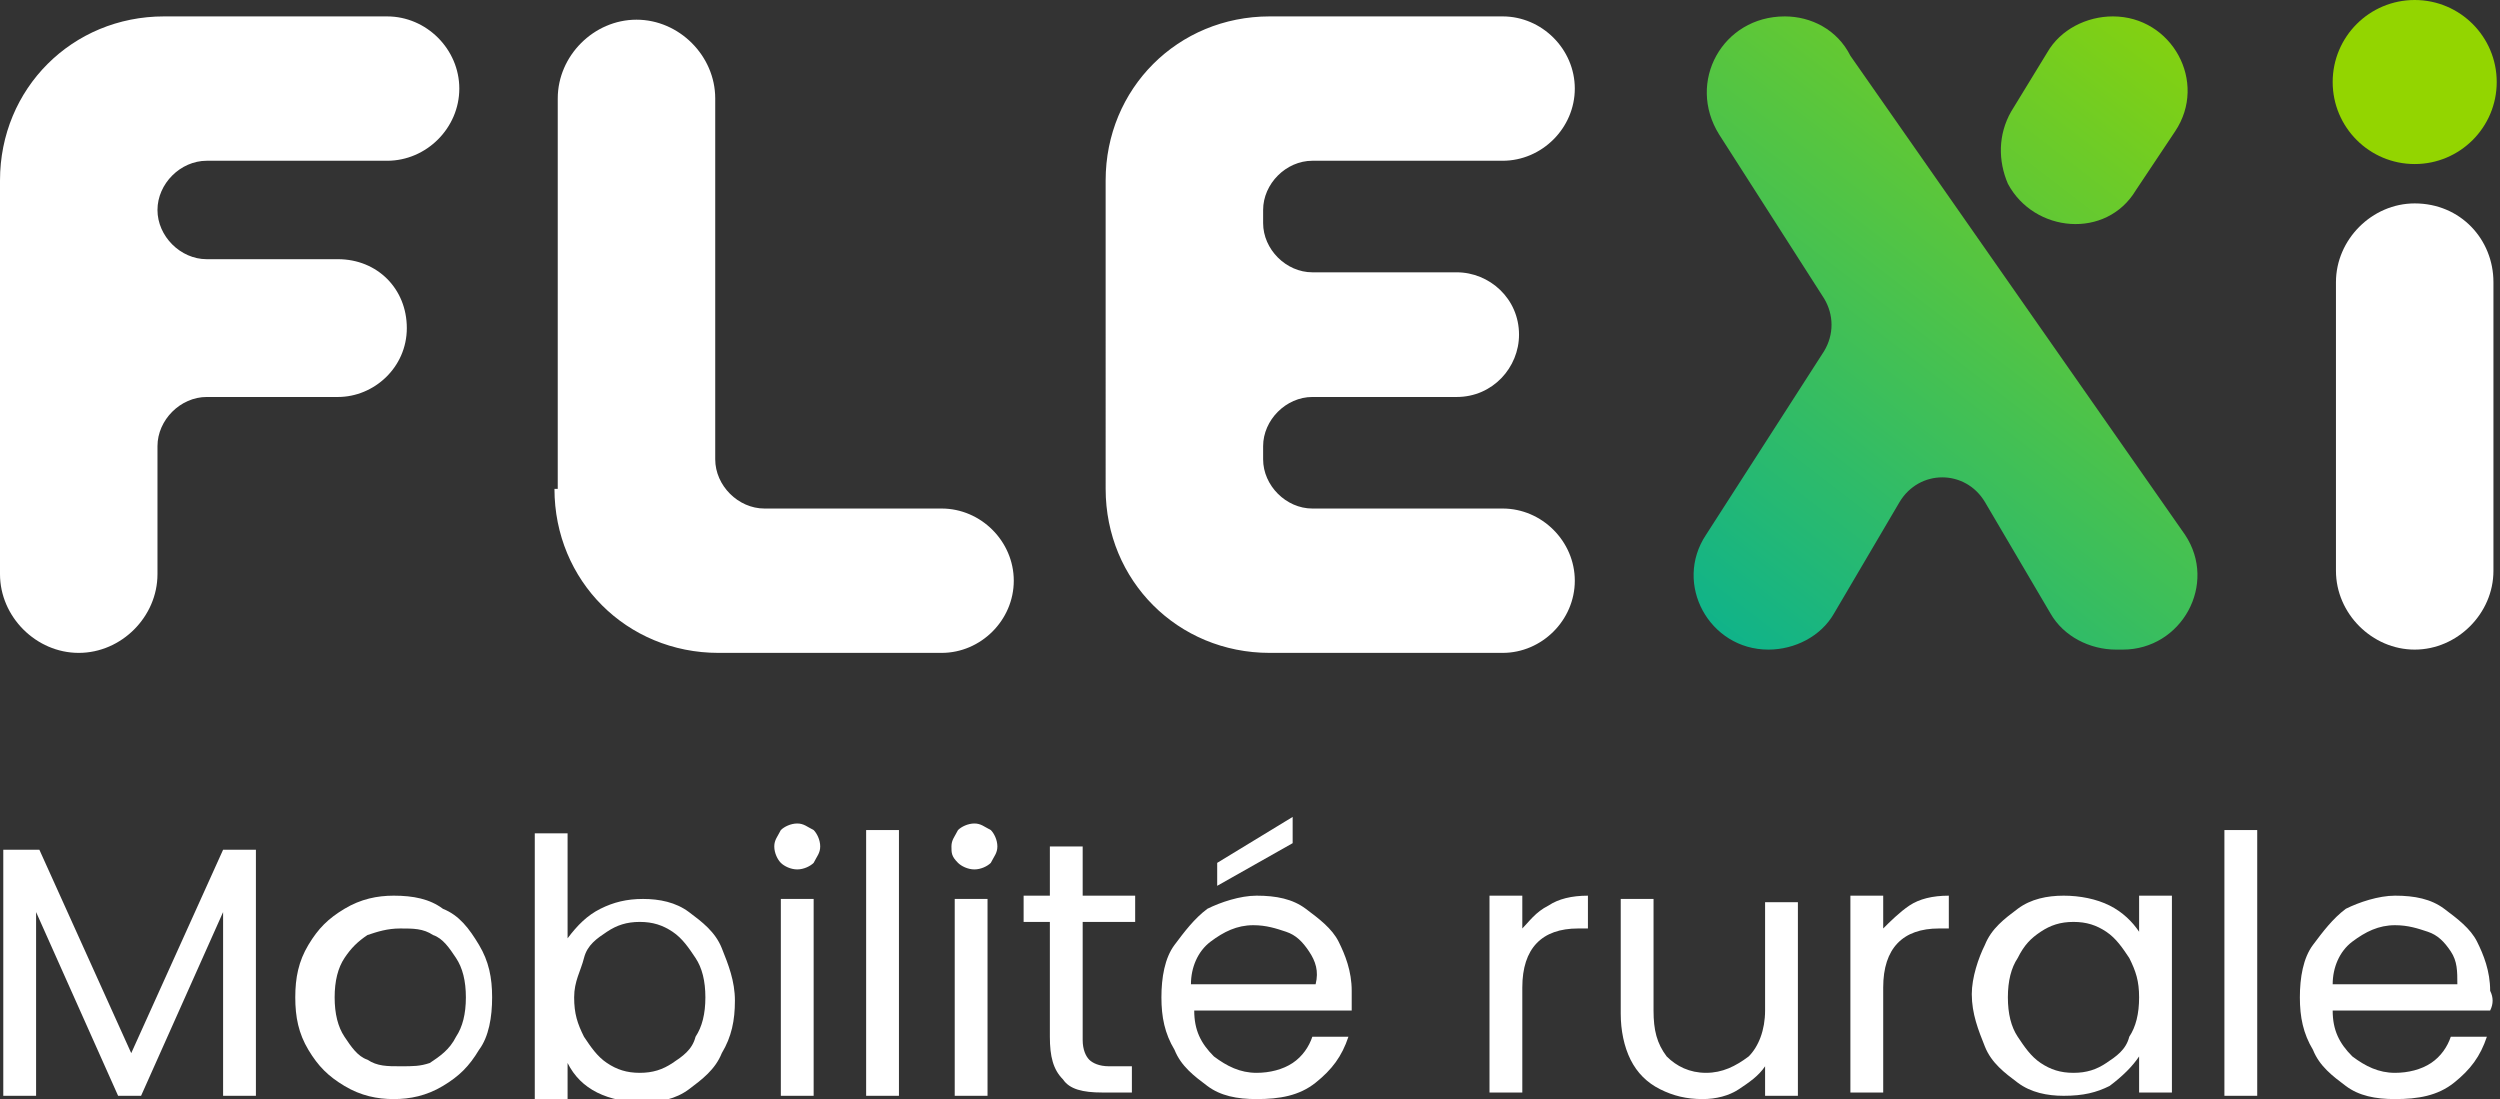
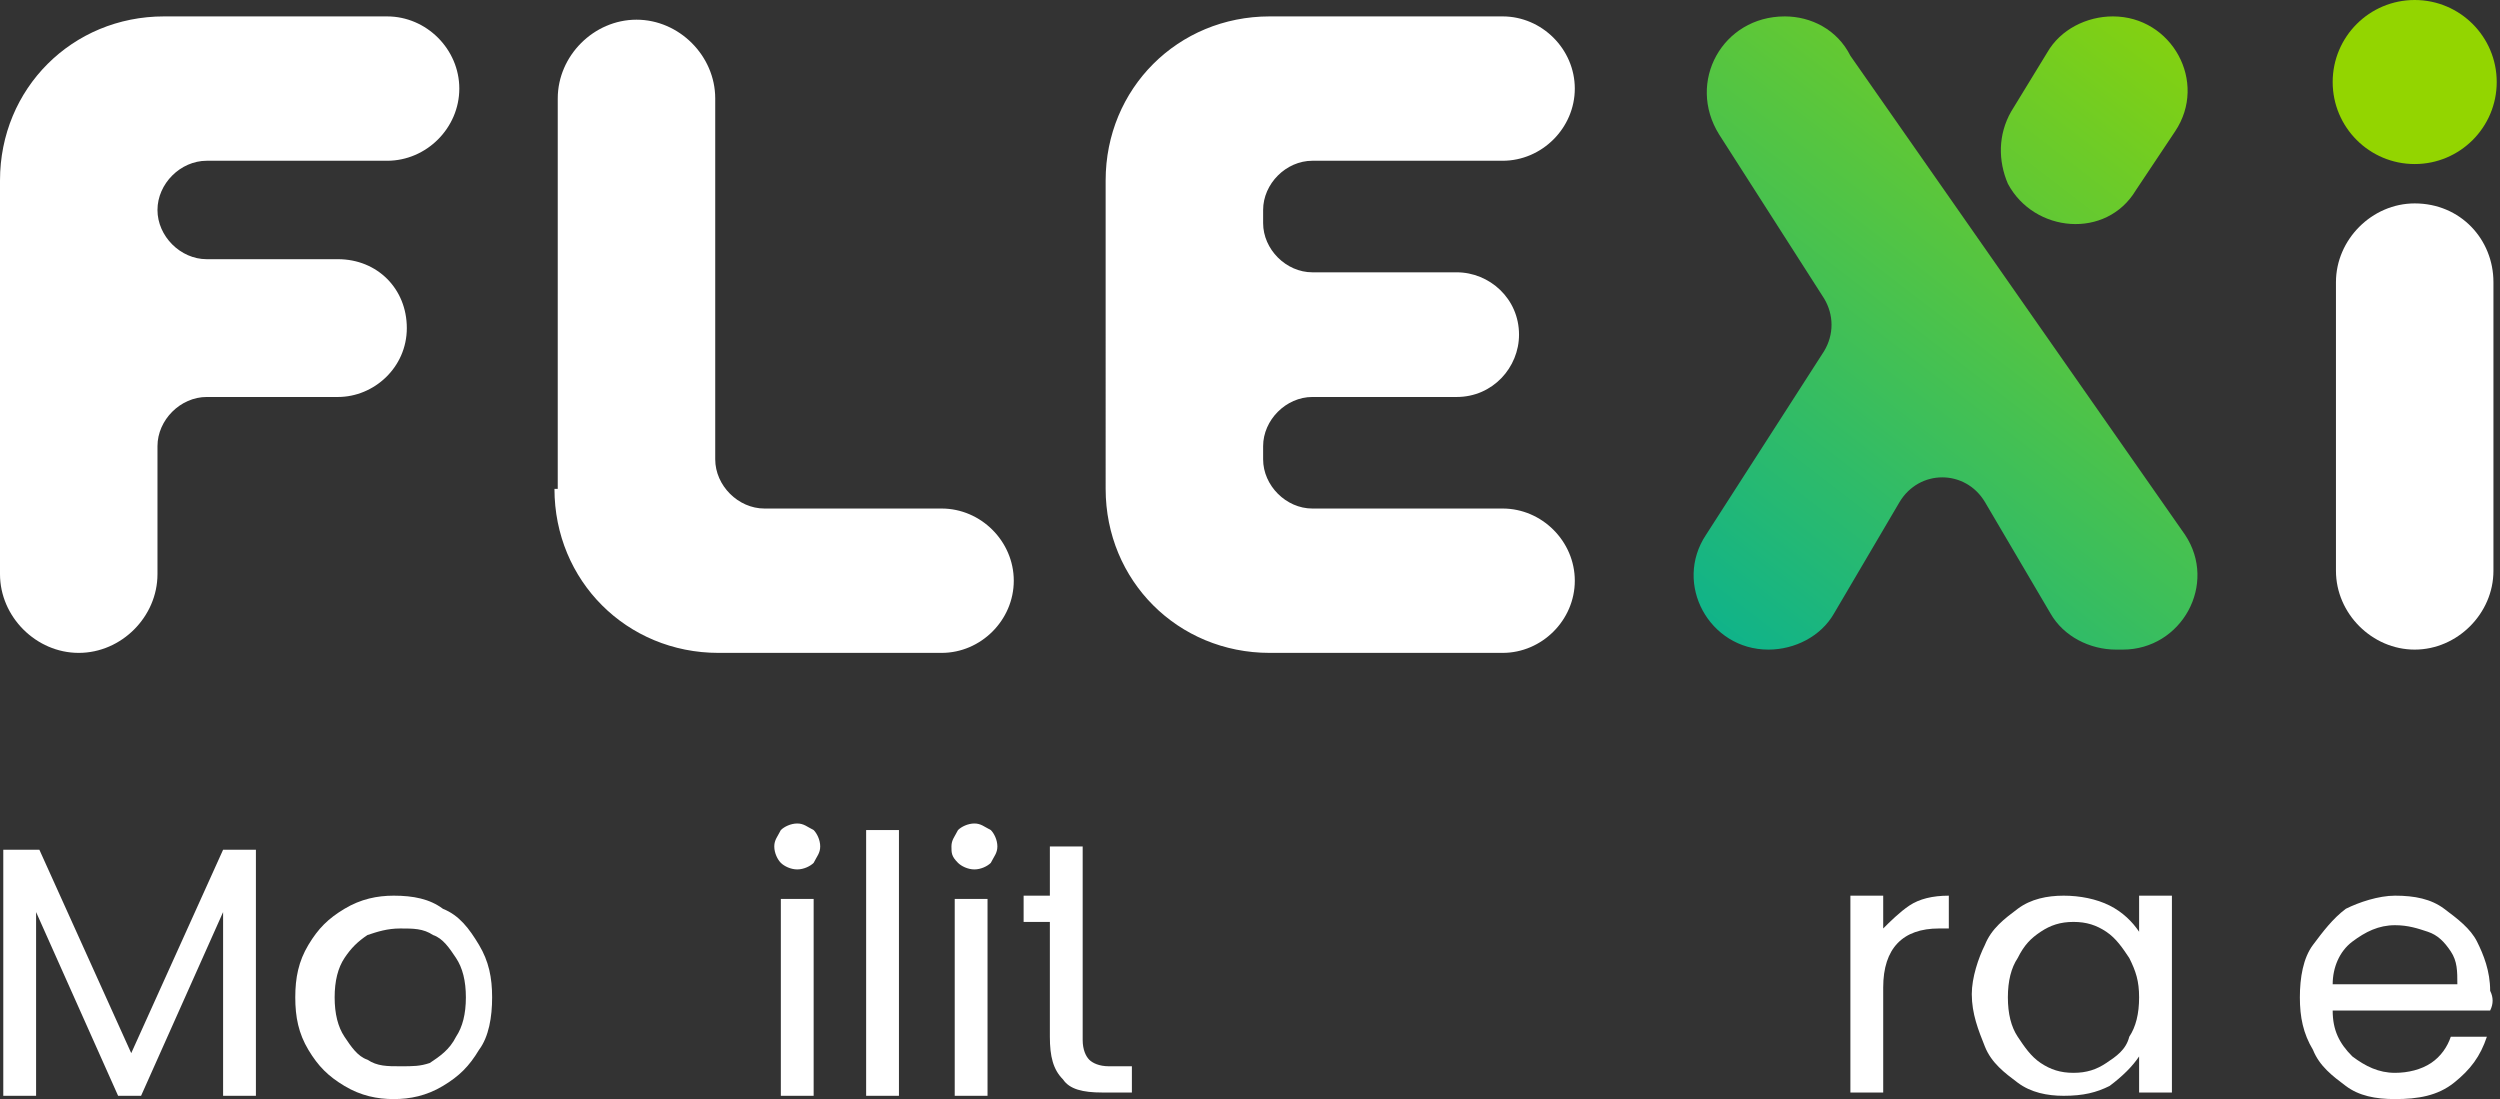
<svg xmlns="http://www.w3.org/2000/svg" id="Layer_1" x="0px" y="0px" viewBox="0 0 76.2 33.5" style="enable-background:new 0 0 76.2 33.5;" xml:space="preserve">
  <rect x="0" y="0" width="76.2" height="33.5" fill="#333333" stroke="none" />
  <style type="text/css">	.st0{fill:#FFFFFF;}	.st1{fill:url(#SVGID_1_);}	.st2{fill:url(#SVGID_00000107547354061887433860000006409577076449523847_);}	.st3{fill:#93D500;}</style>
  <g>
    <g>
      <path class="st0" d="M7.8,25.9v7.5h-1v-5.6l-2.5,5.6H3.6l-2.5-5.6v5.6h-1v-7.5h1.1L4,32.1l2.8-6.2H7.8z" />
      <path class="st0" d="M10.5,33.1c-0.5-0.3-0.8-0.6-1.1-1.1c-0.3-0.5-0.4-1-0.4-1.6c0-0.6,0.1-1.1,0.4-1.6c0.3-0.5,0.6-0.8,1.1-1.1   s1-0.4,1.5-0.4c0.6,0,1.1,0.1,1.5,0.4c0.5,0.2,0.8,0.6,1.1,1.1s0.4,1,0.4,1.6c0,0.6-0.1,1.2-0.4,1.6c-0.3,0.5-0.6,0.8-1.1,1.1   c-0.5,0.3-1,0.4-1.5,0.4C11.5,33.5,11,33.4,10.5,33.1z M13.1,32.4c0.3-0.2,0.6-0.4,0.8-0.8c0.2-0.3,0.3-0.7,0.3-1.2   c0-0.5-0.1-0.9-0.3-1.2c-0.2-0.3-0.4-0.6-0.7-0.7c-0.3-0.2-0.6-0.2-1-0.2c-0.4,0-0.7,0.1-1,0.2c-0.3,0.2-0.5,0.4-0.7,0.7   s-0.3,0.7-0.3,1.2c0,0.5,0.1,0.9,0.3,1.2c0.2,0.3,0.4,0.6,0.7,0.7c0.3,0.2,0.6,0.2,1,0.2S12.8,32.5,13.1,32.4z" />
-       <path class="st0" d="M18.3,27.7c0.4-0.2,0.8-0.3,1.3-0.3c0.5,0,1,0.1,1.4,0.4c0.4,0.3,0.8,0.6,1,1.1c0.2,0.5,0.4,1,0.4,1.6   c0,0.6-0.1,1.1-0.4,1.6c-0.2,0.5-0.6,0.8-1,1.1s-0.9,0.4-1.4,0.4c-0.5,0-1-0.1-1.4-0.3c-0.4-0.2-0.7-0.5-0.9-0.9v1.1h-1v-8.1h1   v3.2C17.6,28.2,17.9,27.9,18.3,27.7z M21.2,29.2c-0.2-0.3-0.4-0.6-0.7-0.8c-0.3-0.2-0.6-0.3-1-0.3c-0.4,0-0.7,0.1-1,0.3   s-0.6,0.4-0.7,0.8s-0.3,0.7-0.3,1.2c0,0.5,0.1,0.8,0.3,1.2c0.2,0.3,0.4,0.6,0.7,0.8s0.6,0.3,1,0.3c0.4,0,0.7-0.1,1-0.3   c0.3-0.2,0.6-0.4,0.7-0.8c0.2-0.3,0.3-0.7,0.3-1.2C21.5,29.9,21.4,29.5,21.2,29.2z" />
      <path class="st0" d="M23.8,26.3c-0.1-0.1-0.2-0.3-0.2-0.5c0-0.2,0.1-0.3,0.2-0.5c0.1-0.1,0.3-0.2,0.5-0.2c0.2,0,0.3,0.1,0.5,0.2   c0.1,0.1,0.2,0.3,0.2,0.5c0,0.2-0.1,0.3-0.2,0.5c-0.1,0.1-0.3,0.2-0.5,0.2C24.1,26.5,23.9,26.4,23.8,26.3z M24.8,27.4v6h-1v-6   H24.8z" />
      <path class="st0" d="M27.4,25.3v8.1h-1v-8.1H27.4z" />
      <path class="st0" d="M29.2,26.3C29,26.1,29,26,29,25.8c0-0.2,0.1-0.3,0.2-0.5c0.1-0.1,0.3-0.2,0.5-0.2c0.2,0,0.3,0.1,0.5,0.2   c0.1,0.1,0.2,0.3,0.2,0.5c0,0.2-0.1,0.3-0.2,0.5c-0.1,0.1-0.3,0.2-0.5,0.2C29.5,26.5,29.3,26.4,29.2,26.3z M30.1,27.4v6h-1v-6   H30.1z" />
-       <path class="st0" d="M33,28.2v3.5c0,0.3,0.1,0.5,0.2,0.6c0.1,0.1,0.3,0.2,0.6,0.2h0.7v0.8h-0.9c-0.6,0-1-0.1-1.2-0.4   c-0.3-0.3-0.4-0.7-0.4-1.3v-3.5h-0.8v-0.8H32v-1.5h1v1.5h1.6v0.8H33z" />
-       <path class="st0" d="M41.2,30.8h-4.8c0,0.6,0.2,1,0.6,1.4c0.4,0.3,0.8,0.5,1.3,0.5c0.4,0,0.8-0.1,1.1-0.3s0.5-0.5,0.6-0.8h1.1   c-0.2,0.6-0.5,1-1,1.4c-0.5,0.4-1.1,0.5-1.8,0.5c-0.6,0-1.1-0.1-1.5-0.4c-0.4-0.3-0.8-0.6-1-1.1c-0.3-0.5-0.4-1-0.4-1.6   c0-0.6,0.1-1.2,0.4-1.6s0.6-0.8,1-1.1c0.4-0.2,1-0.4,1.5-0.4c0.6,0,1.1,0.1,1.5,0.4s0.8,0.6,1,1s0.4,0.9,0.4,1.5   C41.2,30.4,41.2,30.6,41.2,30.8z M39.9,29c-0.2-0.3-0.4-0.5-0.7-0.6c-0.3-0.1-0.6-0.2-1-0.2c-0.5,0-0.9,0.2-1.3,0.5   c-0.4,0.3-0.6,0.8-0.6,1.3h3.8C40.2,29.6,40.1,29.3,39.9,29z M39.4,25.7L37.1,27v-0.7l2.3-1.4V25.7z" />
-       <path class="st0" d="M47.2,27.6c0.3-0.2,0.7-0.3,1.2-0.3v1h-0.3c-1.1,0-1.7,0.6-1.7,1.8v3.2h-1v-6h1v1   C46.6,28.1,46.8,27.8,47.2,27.6z" />
-       <path class="st0" d="M54.8,27.4v6h-1v-0.9c-0.2,0.3-0.5,0.5-0.8,0.7c-0.3,0.2-0.7,0.3-1.1,0.3c-0.5,0-0.9-0.1-1.3-0.3   c-0.4-0.2-0.7-0.5-0.9-0.9c-0.2-0.4-0.3-0.9-0.3-1.4v-3.5h1v3.4c0,0.6,0.1,1,0.4,1.4c0.3,0.3,0.7,0.5,1.2,0.5   c0.5,0,0.9-0.2,1.3-0.5c0.3-0.3,0.5-0.8,0.5-1.4v-3.3H54.8z" />
+       <path class="st0" d="M33,28.2v3.5c0,0.3,0.1,0.5,0.2,0.6c0.1,0.1,0.3,0.2,0.6,0.2h0.7v0.8h-0.9c-0.6,0-1-0.1-1.2-0.4   c-0.3-0.3-0.4-0.7-0.4-1.3v-3.5h-0.8v-0.8H32v-1.5h1v1.5h1.6H33z" />
      <path class="st0" d="M58.2,27.6c0.3-0.2,0.7-0.3,1.2-0.3v1h-0.3c-1.1,0-1.7,0.6-1.7,1.8v3.2h-1v-6h1v1   C57.6,28.1,57.9,27.8,58.2,27.6z" />
      <path class="st0" d="M60.5,28.8c0.2-0.5,0.6-0.8,1-1.1c0.4-0.3,0.9-0.4,1.4-0.4c0.5,0,1,0.1,1.4,0.3c0.4,0.2,0.7,0.5,0.9,0.8v-1.1   h1v6h-1v-1.1c-0.2,0.3-0.5,0.6-0.9,0.9c-0.4,0.2-0.8,0.3-1.4,0.3c-0.5,0-1-0.1-1.4-0.4c-0.4-0.3-0.8-0.6-1-1.1   c-0.2-0.5-0.4-1-0.4-1.6C60.1,29.8,60.3,29.2,60.5,28.8z M64.9,29.2c-0.2-0.3-0.4-0.6-0.7-0.8c-0.3-0.2-0.6-0.3-1-0.3   c-0.4,0-0.7,0.1-1,0.3c-0.3,0.2-0.5,0.4-0.7,0.8c-0.2,0.3-0.3,0.7-0.3,1.2c0,0.5,0.1,0.9,0.3,1.2c0.2,0.3,0.4,0.6,0.7,0.8   c0.3,0.2,0.6,0.3,1,0.3c0.4,0,0.7-0.1,1-0.3c0.3-0.2,0.6-0.4,0.7-0.8c0.2-0.3,0.3-0.7,0.3-1.2C65.2,29.9,65.1,29.6,64.9,29.2z" />
-       <path class="st0" d="M68.8,25.3v8.1h-1v-8.1H68.8z" />
      <path class="st0" d="M75.9,30.8h-4.8c0,0.6,0.2,1,0.6,1.4c0.4,0.3,0.8,0.5,1.3,0.5c0.4,0,0.8-0.1,1.1-0.3s0.5-0.5,0.6-0.8h1.1   c-0.2,0.6-0.5,1-1,1.4c-0.5,0.4-1.1,0.5-1.8,0.5c-0.6,0-1.1-0.1-1.5-0.4c-0.4-0.3-0.8-0.6-1-1.1c-0.3-0.5-0.4-1-0.4-1.6   c0-0.6,0.1-1.2,0.4-1.6s0.6-0.8,1-1.1c0.4-0.2,1-0.4,1.5-0.4c0.6,0,1.1,0.1,1.5,0.4s0.8,0.6,1,1s0.4,0.9,0.4,1.5   C76,30.4,76,30.6,75.9,30.8z M74.7,29c-0.2-0.3-0.4-0.5-0.7-0.6c-0.3-0.1-0.6-0.2-1-0.2c-0.5,0-0.9,0.2-1.3,0.5   c-0.4,0.3-0.6,0.8-0.6,1.3h3.8C74.9,29.6,74.9,29.3,74.7,29z" />
    </g>
  </g>
  <g>
    <g>
      <path class="st0" d="M33.7,14.9c0,2.8,2.2,5,5,5h7.1c1.2,0,2.2-1,2.2-2.2c0-1.2-1-2.2-2.2-2.2H40c-0.8,0-1.5-0.7-1.5-1.5v-0.4   c0-0.8,0.7-1.5,1.5-1.5h4.4c1.1,0,1.9-0.9,1.9-1.9v0c0-1.1-0.9-1.9-1.9-1.9H40c-0.8,0-1.5-0.7-1.5-1.5V6.4c0-0.8,0.7-1.5,1.5-1.5   h5.8c1.2,0,2.2-1,2.2-2.2s-1-2.2-2.2-2.2h-7.1c-2.8,0-5,2.2-5,5V14.9z" />
    </g>
  </g>
  <g>
    <g>
      <path class="st0" d="M16.9,14.9c0,2.8,2.2,5,5,5h6.8c1.2,0,2.2-1,2.2-2.2c0-1.2-1-2.2-2.2-2.2h-5.4c-0.8,0-1.5-0.7-1.5-1.5v-11   c0-1.3-1.1-2.4-2.4-2.4s-2.4,1.1-2.4,2.4V14.9z" />
    </g>
  </g>
  <path class="st0" d="M73.6,6.2L73.6,6.2C75,6.2,76,7.3,76,8.6v8.8c0,1.3-1.1,2.4-2.4,2.4h0c-1.3,0-2.4-1.1-2.4-2.4V8.6 C71.2,7.3,72.3,6.2,73.6,6.2z" />
  <g>
    <linearGradient id="SVGID_1_" gradientUnits="userSpaceOnUse" x1="50.529" y1="21.808" x2="68.244" y2="-1.221">
      <stop offset="0" style="stop-color:#00AF9A" />
      <stop offset="1" style="stop-color:#93D500" />
    </linearGradient>
    <path class="st1" d="M66.6,16.3c1,1.5-0.1,3.5-1.9,3.5h-0.2c-0.8,0-1.6-0.4-2-1.1l-2-3.4c-0.6-1-2-1-2.6,0l-2,3.4  c-0.4,0.7-1.2,1.1-2,1.1h0c-1.8,0-2.9-2-1.9-3.5l3.6-5.6c0.3-0.5,0.3-1.1,0-1.6l-3.2-5c-1-1.6,0.1-3.6,2-3.6h0c0.8,0,1.6,0.4,2,1.2  " />
  </g>
  <linearGradient id="SVGID_00000073704498576796135530000016589257630117342118_" gradientUnits="userSpaceOnUse" x1="50.055" y1="21.443" x2="67.77" y2="-1.586">
    <stop offset="0" style="stop-color:#00AF9A" />
    <stop offset="1" style="stop-color:#93D500" />
  </linearGradient>
  <path style="fill:url(#SVGID_00000073704498576796135530000016589257630117342118_);" d="M61.3,3.4l1.1-1.8c0.4-0.7,1.2-1.1,2-1.1h0 c1.8,0,2.9,2,1.9,3.5l-1.2,1.8c-0.9,1.5-3.1,1.3-3.9-0.2l0,0C60.9,4.9,60.9,4.1,61.3,3.4z" />
  <circle class="st3" cx="73.6" cy="2.5" r="2.5" />
  <g>
    <g>
      <path class="st0" d="M0,17.5c0,1.3,1.1,2.4,2.4,2.4h0c1.3,0,2.4-1.1,2.4-2.4v-3.9c0-0.8,0.7-1.5,1.5-1.5h4c1.1,0,2.1-0.9,2.1-2.1   s-0.9-2.1-2.1-2.1h-4c-0.8,0-1.5-0.7-1.5-1.5c0-0.8,0.7-1.5,1.5-1.5h5.5c1.2,0,2.2-1,2.2-2.2c0-1.2-1-2.2-2.2-2.2H5   c-2.8,0-5,2.2-5,5V17.5z" />
    </g>
  </g>
</svg>